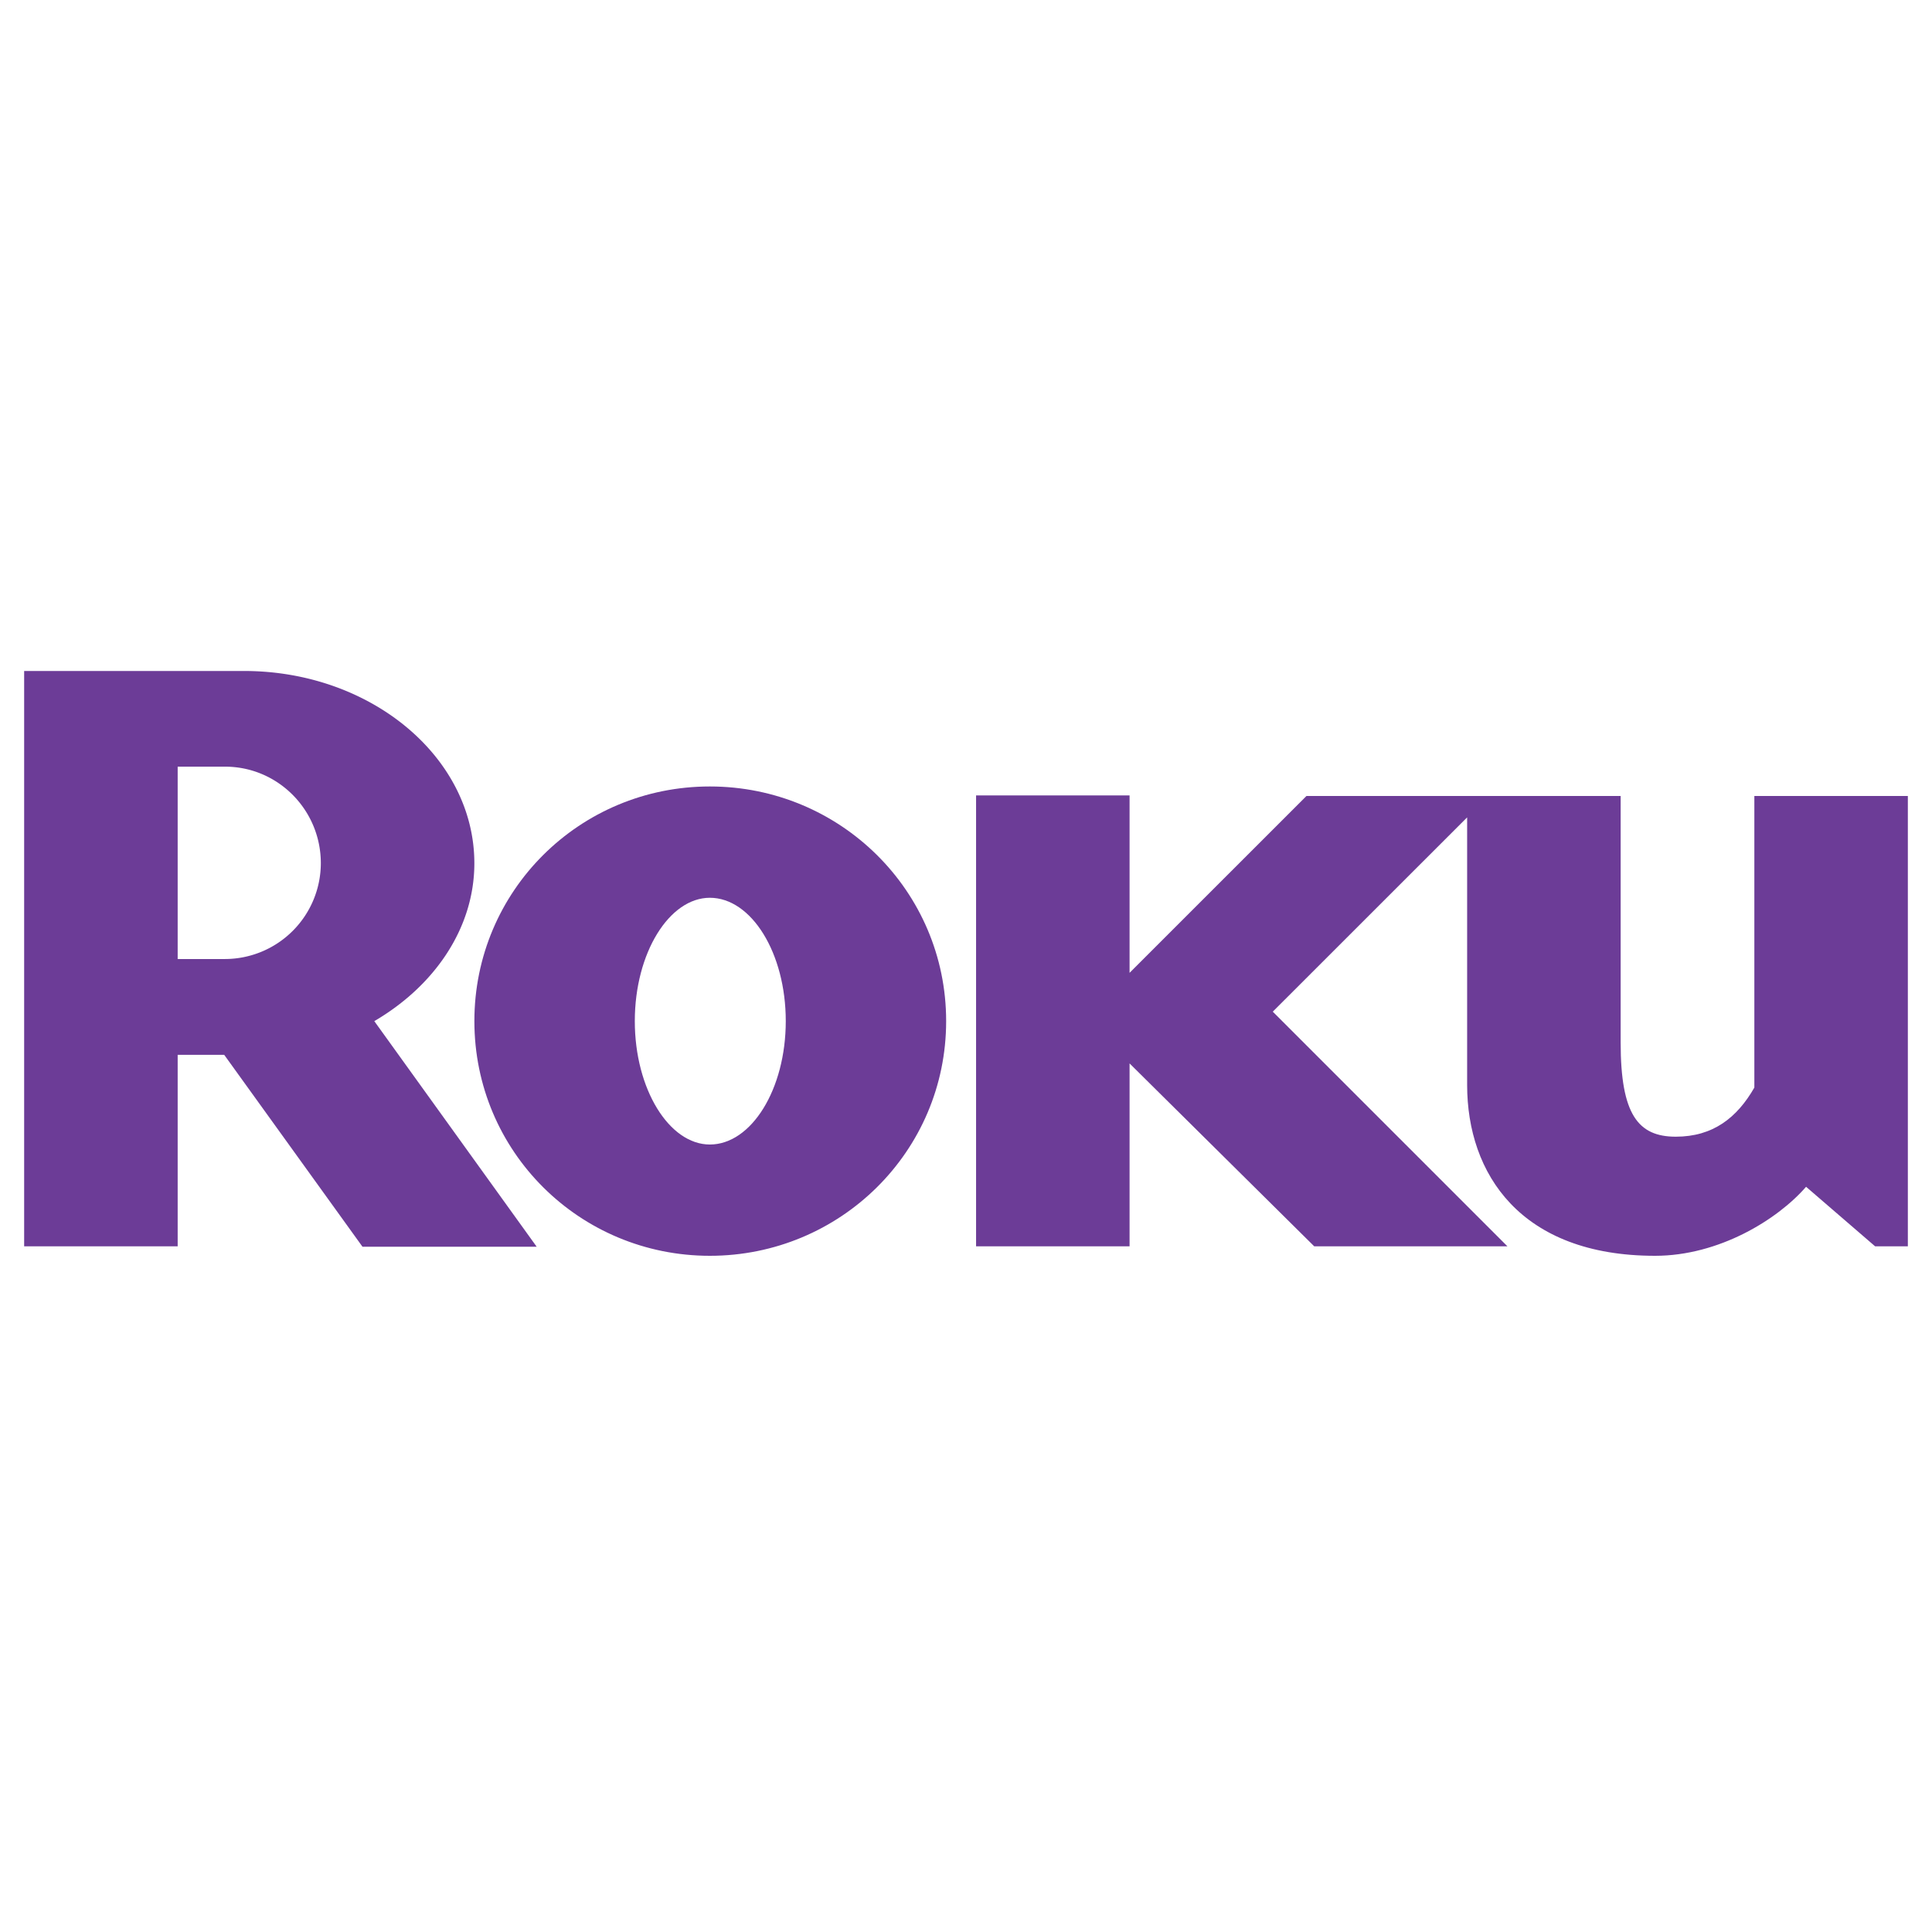
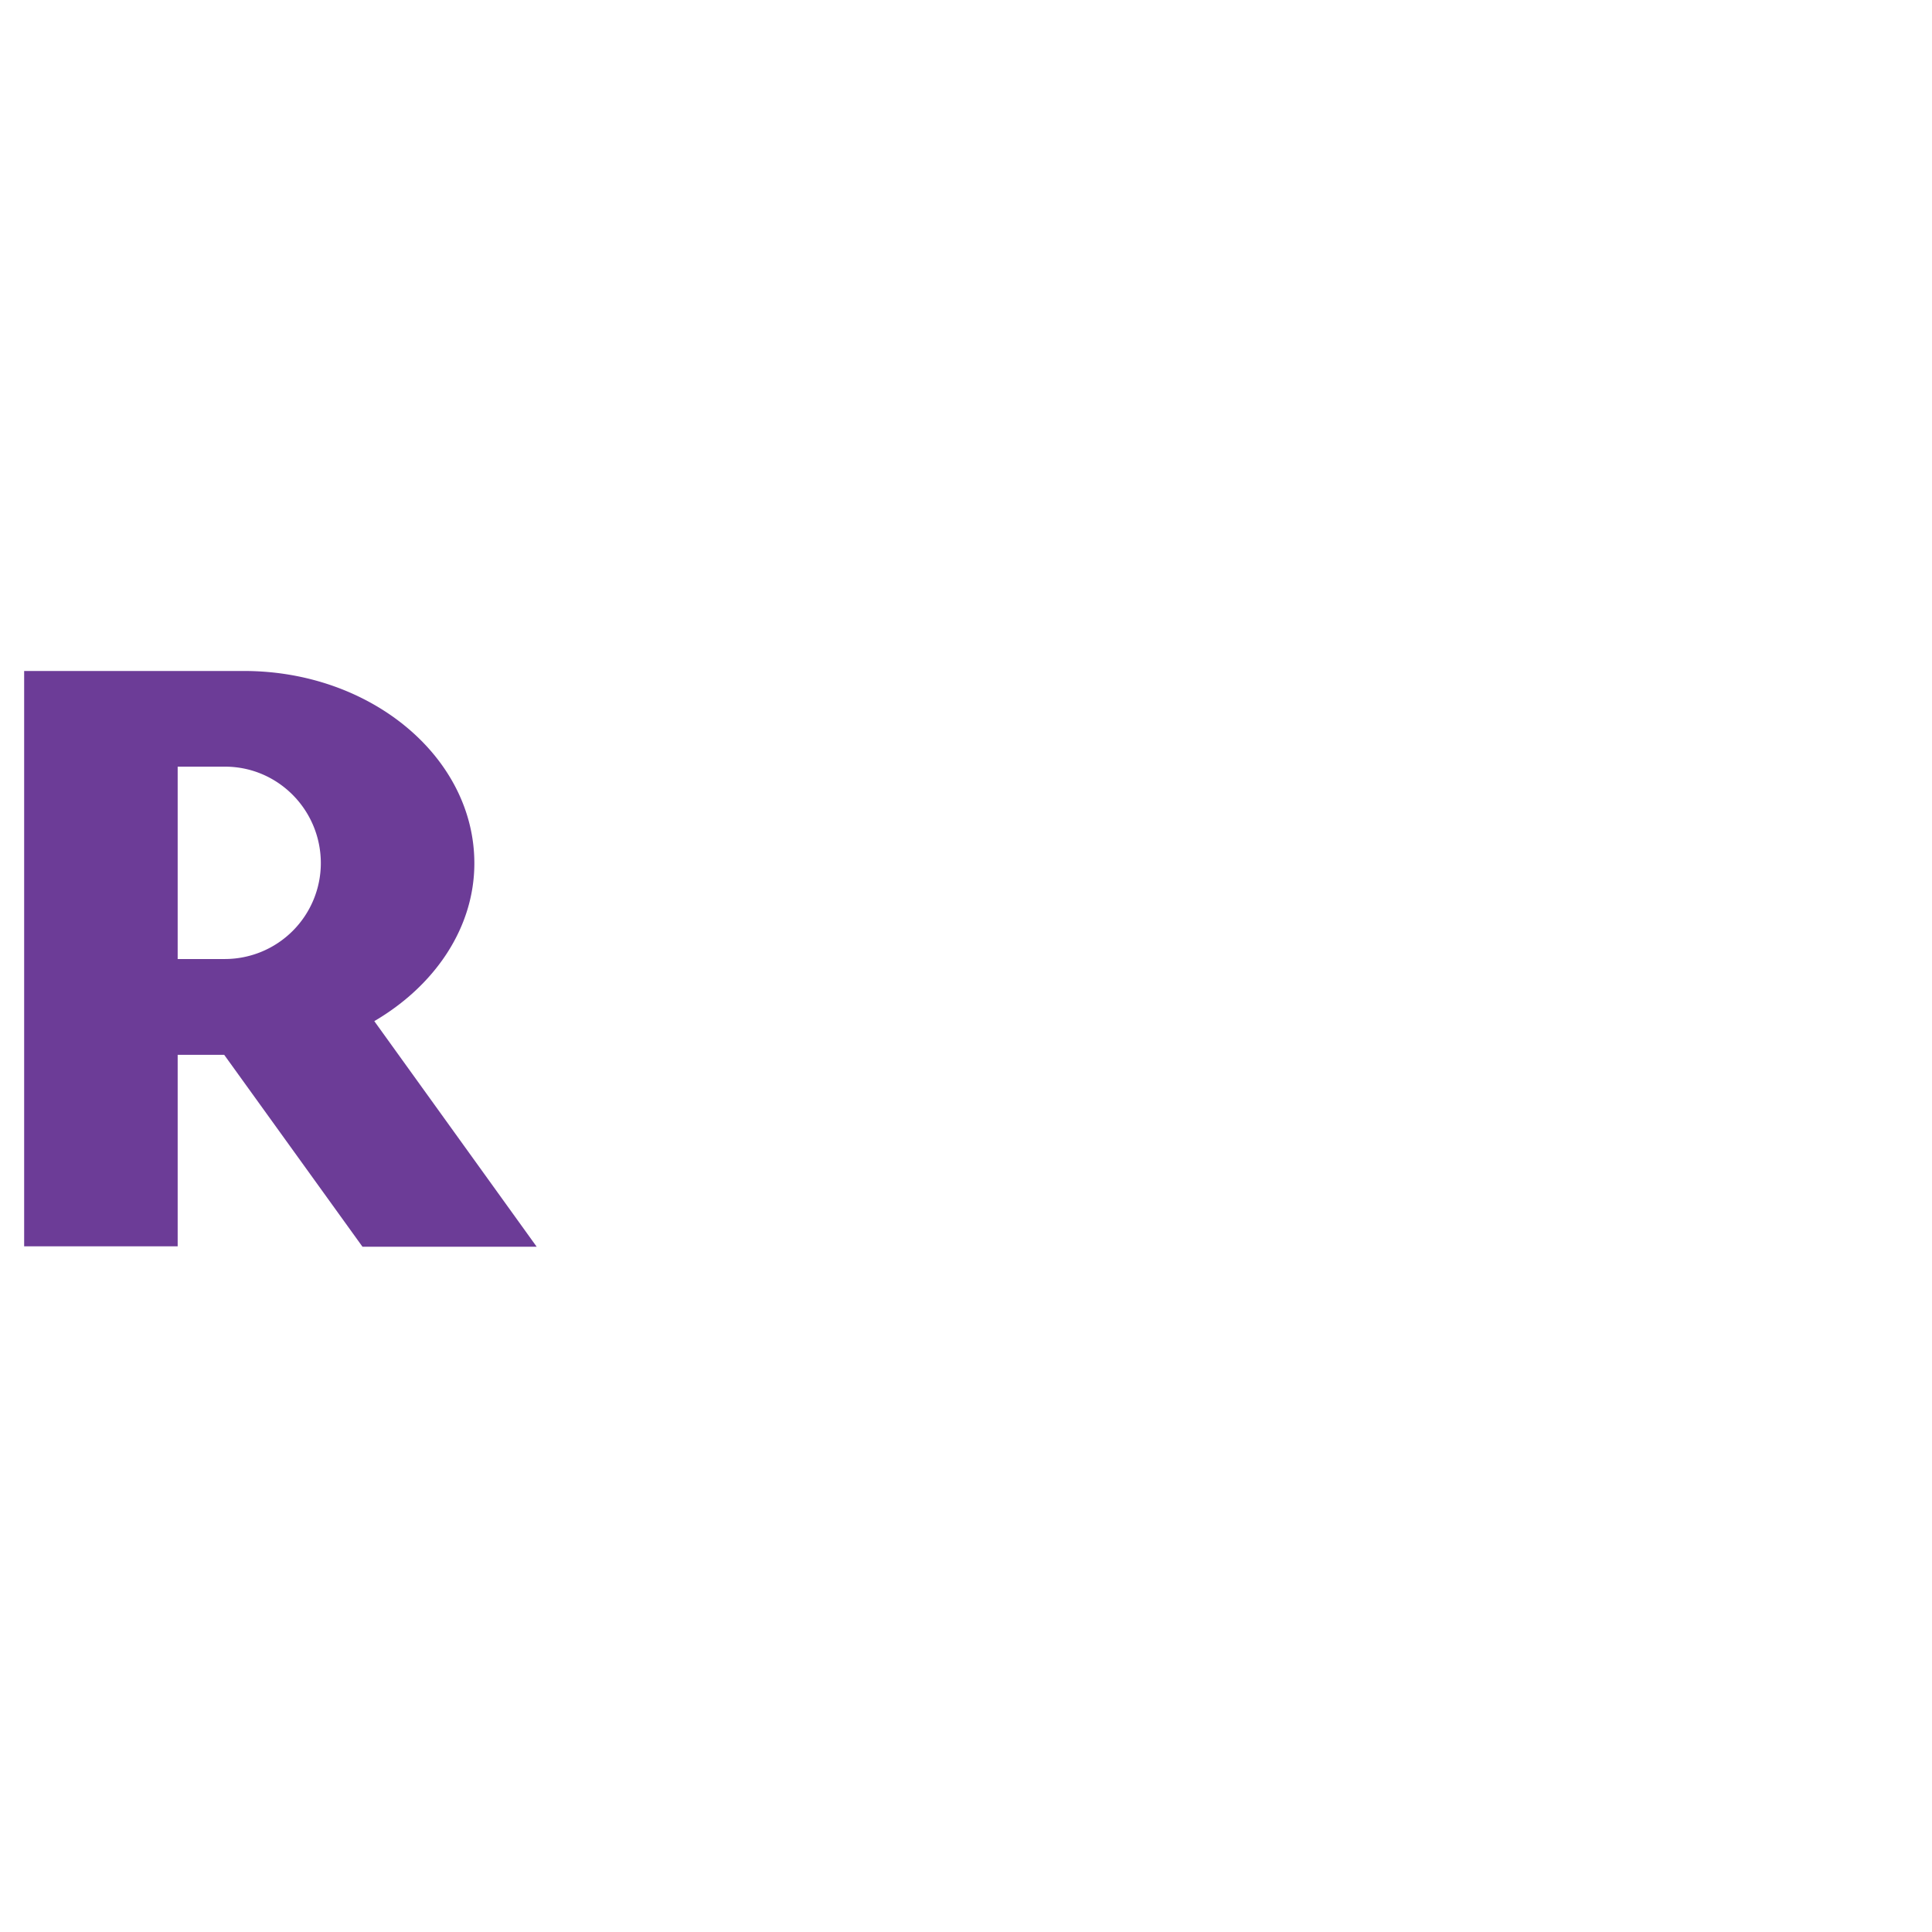
<svg xmlns="http://www.w3.org/2000/svg" width="80" height="80" fill="none" viewBox="0 0 80 80">
  <path fill="#6C3C97" d="M13.285 35.746c0-2.216-1.783-4-3.963-4H7.357v7.965h1.965a3.976 3.976 0 003.963-3.965zm8.939 15.879H15.01l-5.727-7.948H7.357v7.93H1V27.784h9.107c5.25 0 9.535 3.57 9.535 7.963 0 2.679-1.642 5.072-4.143 6.536l6.725 9.343z" />
-   <path fill="#6C3C97" d="M29.393 37.175c-1.679 0-3.107 2.282-3.107 5.107s1.428 5.11 3.107 5.11c1.718 0 3.144-2.285 3.144-5.11s-1.426-5.107-3.144-5.107zm9.785 5.107c0 5.397-4.388 9.718-9.785 9.718-5.395 0-9.75-4.321-9.75-9.718 0-5.392 4.355-9.716 9.75-9.716 5.397 0 9.785 4.324 9.785 9.716zM54.097 32.961l-7.324 7.322v-7.346h-6.356v18.67h6.356v-7.573l7.646 7.573h8l-9.716-9.716 8.048-8.045v11.08c0 3.679 2.212 7.074 7.783 7.074 2.645 0 5.072-1.5 6.252-2.858l2.858 2.465H79V32.961h-6.356v12.073c-.716 1.249-1.713 2.034-3.254 2.034-1.564 0-2.282-.927-2.282-3.892V32.96H54.097z" />
</svg>